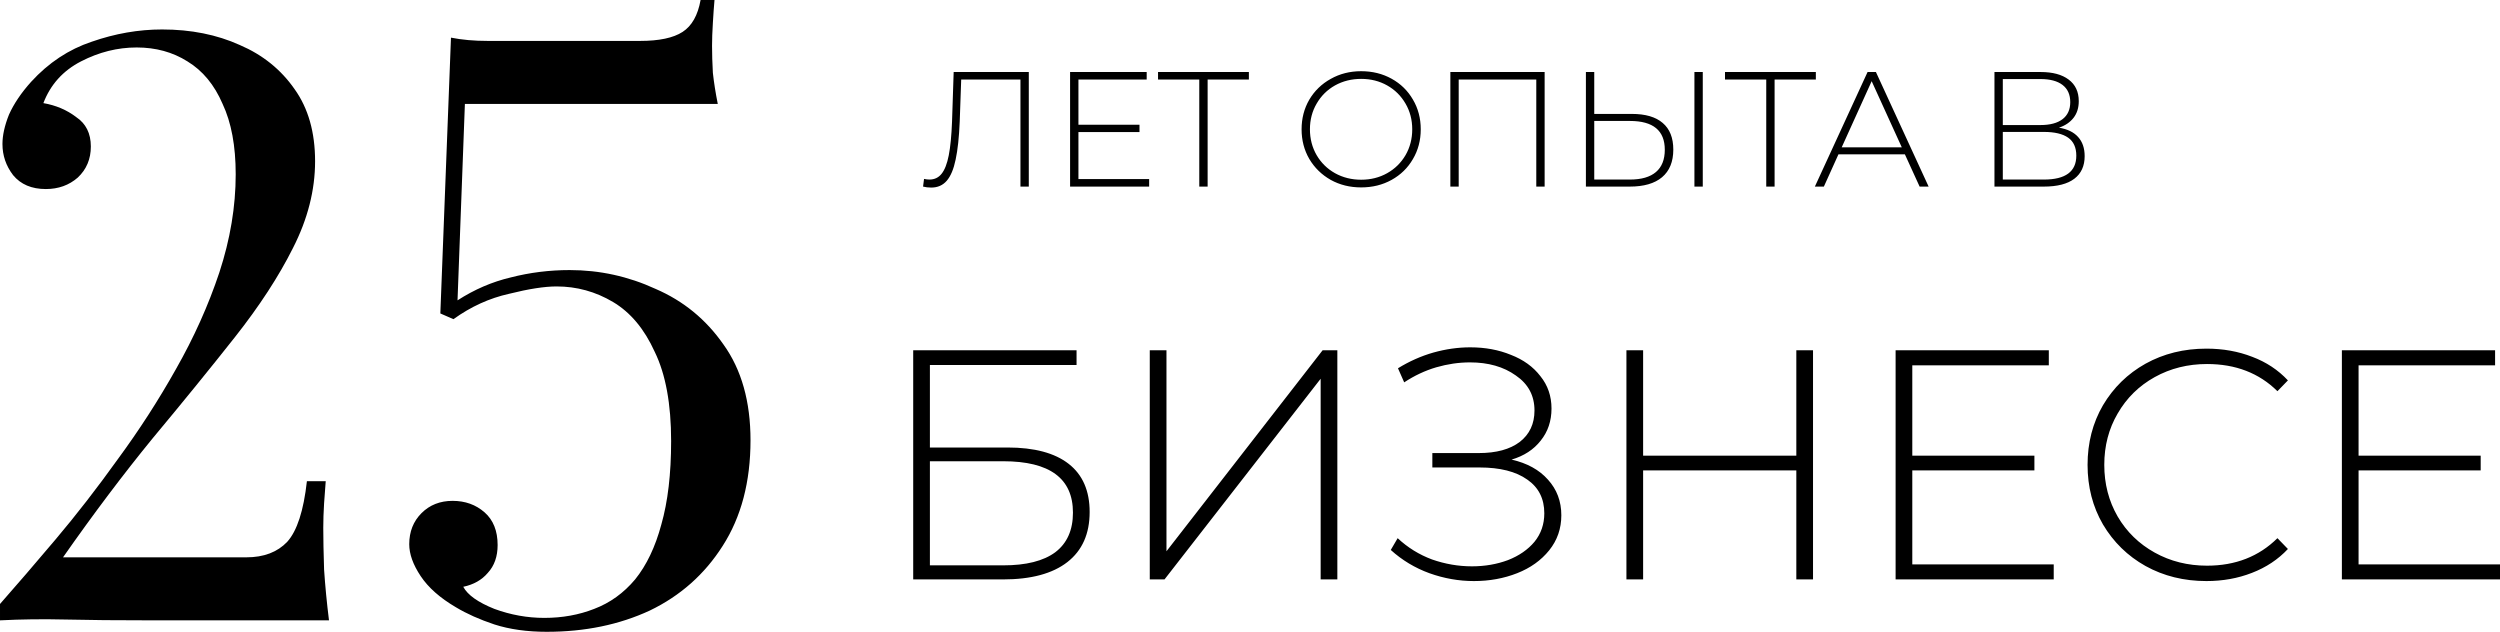
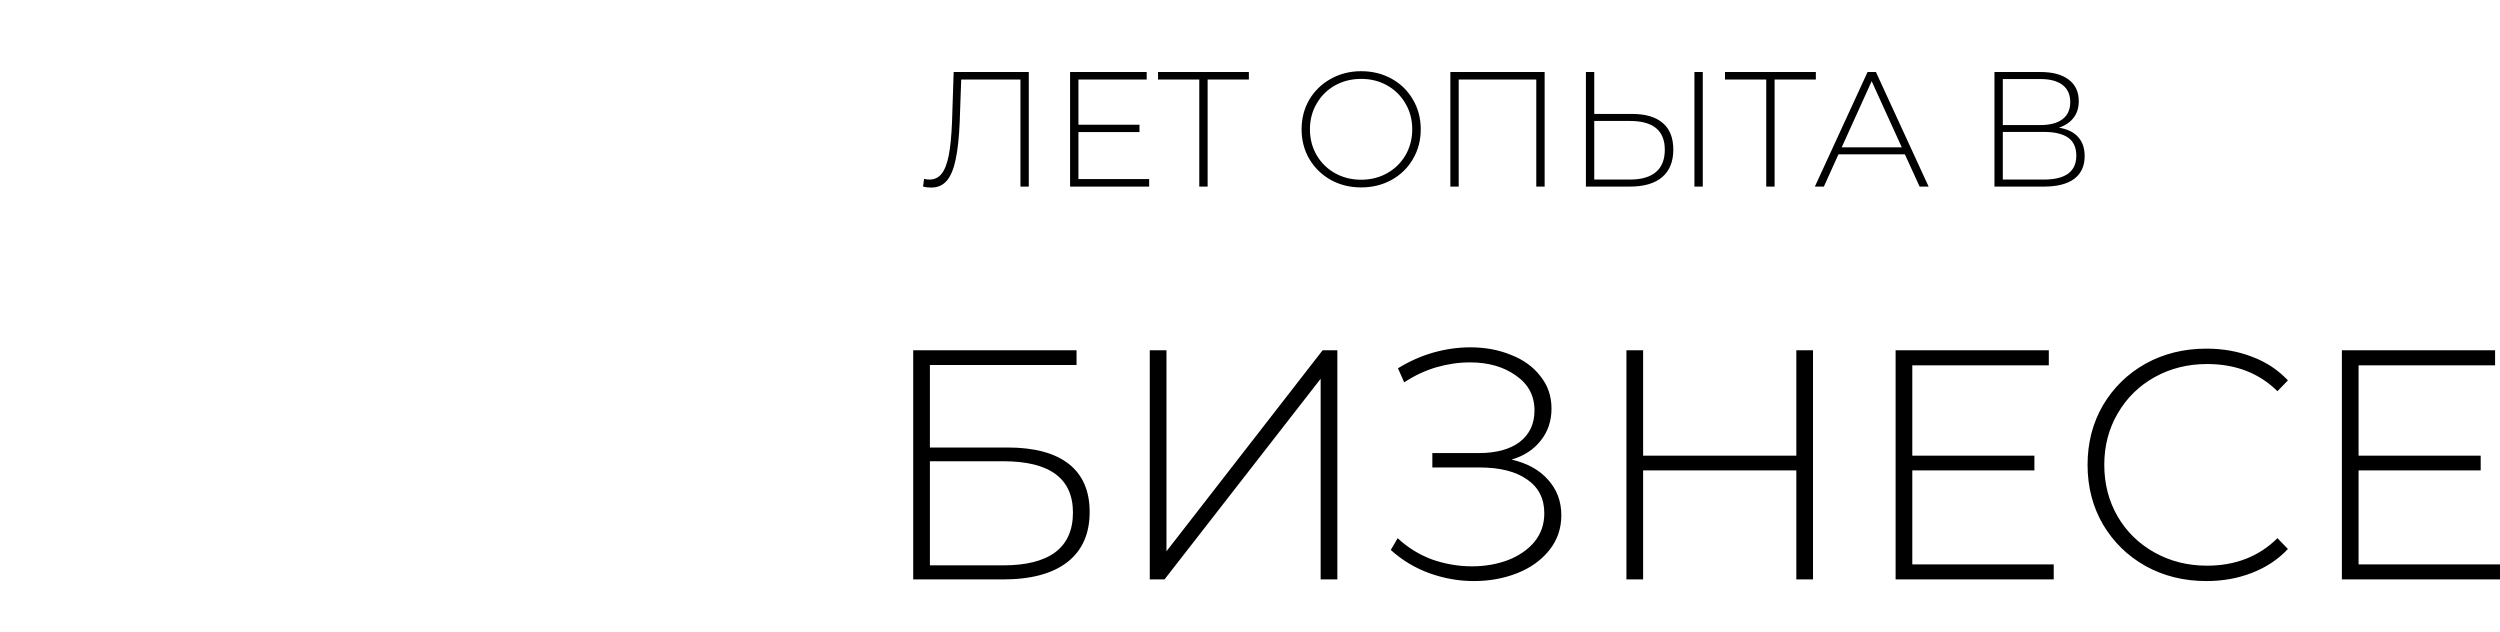
<svg xmlns="http://www.w3.org/2000/svg" width="1222" height="309" viewBox="0 0 1222 309" fill="none">
-   <path d="M79.207 14.4C93.342 14.4 106.01 16.934 117.211 22.001C128.412 26.802 137.346 34.002 144.013 43.603C150.68 52.937 154.014 64.671 154.014 78.806C154.014 92.94 150.414 107.075 143.213 121.209C136.279 135.077 126.812 149.612 114.811 164.813C102.809 180.014 89.475 196.416 74.807 214.017C60.406 231.619 45.738 251.087 30.803 272.422H120.411C128.945 272.422 135.612 269.889 140.413 264.822C145.213 259.488 148.413 249.62 150.013 235.219H159.214C158.948 238.153 158.681 241.753 158.414 246.02C158.148 250.287 158.014 254.287 158.014 258.021C158.014 263.355 158.148 270.155 158.414 278.423C158.948 286.423 159.748 294.691 160.814 303.225H74.807C57.206 303.225 42.938 303.092 32.004 302.825C21.069 302.558 10.402 302.692 0.001 303.225V295.224C8.001 286.157 17.069 275.623 27.203 263.622C37.337 251.621 47.471 238.553 57.606 224.418C68.007 210.284 77.474 195.616 86.008 180.414C94.809 164.947 101.876 149.212 107.21 133.21C112.544 116.942 115.211 100.941 115.211 85.206C115.211 71.339 113.077 59.871 108.81 50.803C104.81 41.469 99.076 34.535 91.609 30.002C84.408 25.468 76.141 23.201 66.806 23.201C57.472 23.201 48.405 25.468 39.604 30.002C30.803 34.535 24.669 41.336 21.203 50.404C27.336 51.47 32.67 53.737 37.204 57.204C42.004 60.404 44.404 65.205 44.404 71.605C44.404 77.739 42.271 82.806 38.004 86.807C33.737 90.54 28.537 92.407 22.403 92.407C15.469 92.407 10.135 90.14 6.401 85.606C2.934 81.073 1.201 76.006 1.201 70.405C1.201 66.138 2.268 61.338 4.401 56.004C6.801 50.67 10.402 45.336 15.202 40.003C23.736 30.669 33.604 24.135 44.805 20.401C56.272 16.401 67.74 14.4 79.207 14.4ZM349.249 -0.001C348.982 2.933 348.716 6.666 348.449 11.2C348.182 15.467 348.049 19.201 348.049 22.401C348.049 26.401 348.182 30.802 348.449 35.602C348.982 40.403 349.783 45.47 350.849 50.803H227.239L223.638 146.812C231.906 141.478 240.573 137.744 249.641 135.611C258.975 133.21 268.576 132.01 278.443 132.01C293.111 132.01 307.112 135.077 320.447 141.211C334.048 147.078 345.115 156.146 353.649 168.413C362.45 180.681 366.851 196.283 366.851 215.217C366.851 235.486 362.317 252.687 353.249 266.822C344.449 280.69 332.581 291.224 317.646 298.424C302.712 305.358 285.91 308.825 267.242 308.825C257.641 308.825 249.107 307.625 241.64 305.225C234.439 302.825 228.172 300.025 222.838 296.824C215.104 292.291 209.371 287.224 205.637 281.623C201.903 276.023 200.036 270.822 200.036 266.022C200.036 259.888 202.037 254.821 206.037 250.82C210.037 246.82 215.104 244.82 221.238 244.82C227.372 244.82 232.573 246.687 236.84 250.42C241.107 254.154 243.24 259.488 243.24 266.422C243.24 272.022 241.64 276.556 238.44 280.023C235.506 283.49 231.506 285.757 226.439 286.824C228.572 290.824 233.639 294.424 241.64 297.624C249.641 300.558 257.775 302.025 266.042 302.025C274.843 302.025 282.977 300.558 290.444 297.624C298.178 294.691 304.845 289.89 310.446 283.223C316.046 276.289 320.313 267.355 323.247 256.421C326.447 245.22 328.047 231.619 328.047 215.617C328.047 197.483 325.38 182.948 320.047 172.014C314.98 160.813 308.179 152.679 299.645 147.612C291.111 142.545 281.91 140.011 272.043 140.011C266.175 140.011 258.441 141.211 248.841 143.611C239.24 145.745 230.172 149.879 221.638 156.012L215.238 153.212L220.438 18.401C225.772 19.468 231.772 20.001 238.44 20.001H312.846C322.18 20.001 329.114 18.534 333.648 15.601C338.182 12.667 341.115 7.467 342.449 -0.001H349.249Z" fill="black" />
  <path d="M446.374 171.214H526.22V178.414H454.534V218.738H492.458C505.579 218.738 515.553 221.405 522.38 226.738C529.207 232.072 532.621 239.913 532.621 250.26C532.621 260.928 528.994 269.089 521.74 274.742C514.486 280.396 503.978 283.223 490.217 283.223H446.374V171.214ZM490.377 276.343C501.578 276.343 510.059 274.209 515.819 269.942C521.58 265.568 524.46 259.115 524.46 250.58C524.46 233.832 513.099 225.458 490.377 225.458H454.534V276.343H490.377ZM562.008 171.214H570.169V269.462L646.496 171.214H653.696V283.223H645.535V185.135L569.209 283.223H562.008V171.214ZM738.855 224.658C746.429 226.365 752.349 229.619 756.616 234.419C760.99 239.219 763.177 245.033 763.177 251.861C763.177 258.368 761.203 264.075 757.256 268.982C753.309 273.889 748.082 277.623 741.575 280.183C735.068 282.743 728.027 284.023 720.453 284.023C713.092 284.023 705.838 282.743 698.691 280.183C691.651 277.623 685.357 273.836 679.81 268.822L683.17 263.062C688.077 267.649 693.677 271.116 699.971 273.462C706.372 275.703 712.879 276.823 719.493 276.823C725.787 276.823 731.654 275.809 737.094 273.782C742.535 271.649 746.855 268.662 750.056 264.822C753.256 260.875 754.856 256.234 754.856 250.9C754.856 243.753 752.082 238.259 746.535 234.419C740.988 230.472 733.201 228.499 723.173 228.499H700.131V221.458H722.853C731.387 221.458 738.055 219.644 742.855 216.018C747.655 212.284 750.056 207.163 750.056 200.656C750.056 193.402 747.015 187.695 740.935 183.535C734.961 179.268 727.494 177.134 718.533 177.134C713.092 177.134 707.599 177.934 702.052 179.534C696.611 181.135 691.384 183.588 686.37 186.895L683.33 180.014C688.877 176.601 694.638 174.041 700.611 172.334C706.692 170.627 712.719 169.774 718.693 169.774C725.947 169.774 732.561 171 738.535 173.454C744.615 175.801 749.416 179.268 752.936 183.855C756.563 188.335 758.376 193.616 758.376 199.696C758.376 205.777 756.616 211.004 753.096 215.377C749.682 219.751 744.935 222.845 738.855 224.658ZM886.205 171.214V283.223H878.044V229.939H803.158V283.223H794.997V171.214H803.158V222.738H878.044V171.214H886.205ZM1003.86 275.863V283.223H926.571V171.214H1001.46V178.574H934.731V222.738H994.416V229.939H934.731V275.863H1003.86ZM1078.49 284.023C1067.5 284.023 1057.58 281.57 1048.73 276.663C1039.98 271.756 1033.05 264.982 1027.93 256.341C1022.91 247.7 1020.4 237.993 1020.4 227.218C1020.4 216.444 1022.91 206.737 1027.93 198.096C1033.05 189.455 1039.98 182.681 1048.73 177.774C1057.58 172.867 1067.5 170.414 1078.49 170.414C1086.6 170.414 1094.06 171.747 1100.89 174.414C1107.72 176.974 1113.53 180.815 1118.33 185.935L1113.21 191.215C1104.25 182.361 1092.78 177.934 1078.81 177.934C1069.42 177.934 1060.89 180.068 1053.21 184.335C1045.53 188.602 1039.5 194.522 1035.13 202.096C1030.75 209.564 1028.57 217.938 1028.57 227.218C1028.57 236.499 1030.75 244.927 1035.13 252.501C1039.5 259.968 1045.53 265.835 1053.21 270.102C1060.89 274.369 1069.42 276.503 1078.81 276.503C1092.68 276.503 1104.15 272.022 1113.21 263.062L1118.33 268.342C1113.53 273.462 1107.67 277.356 1100.73 280.023C1093.9 282.69 1086.49 284.023 1078.49 284.023ZM1222 275.863V283.223H1144.71V171.214H1219.6V178.574H1152.87V222.738H1212.56V229.939H1152.87V275.863H1222Z" fill="black" />
  <path d="M502.876 35.202V91.207H498.796V38.883H469.833L469.113 59.444C468.793 67.125 468.127 73.312 467.113 78.006C466.153 82.646 464.713 86.087 462.793 88.327C460.873 90.567 458.339 91.687 455.192 91.687C453.752 91.687 452.419 91.527 451.192 91.207L451.672 87.447C452.579 87.66 453.459 87.767 454.312 87.767C456.766 87.767 458.739 86.833 460.233 84.966C461.779 83.046 462.953 80.033 463.753 75.926C464.553 71.819 465.086 66.352 465.353 59.524L466.153 35.202H502.876ZM561.701 87.527V91.207H523.058V35.202H560.501V38.883H527.138V60.964H556.981V64.565H527.138V87.527H561.701ZM610.451 38.883H590.289V91.207H586.209V38.883H566.047V35.202H610.451V38.883ZM665.338 91.607C659.844 91.607 654.884 90.38 650.457 87.927C646.03 85.42 642.536 82.006 639.976 77.686C637.469 73.365 636.216 68.538 636.216 63.205C636.216 57.871 637.469 53.044 639.976 48.723C642.536 44.403 646.03 41.016 650.457 38.562C654.884 36.056 659.844 34.802 665.338 34.802C670.832 34.802 675.792 36.029 680.219 38.483C684.646 40.936 688.113 44.323 690.62 48.643C693.18 52.964 694.461 57.817 694.461 63.205C694.461 68.592 693.18 73.445 690.62 77.766C688.113 82.086 684.646 85.473 680.219 87.927C675.792 90.38 670.832 91.607 665.338 91.607ZM665.338 87.847C670.032 87.847 674.272 86.78 678.059 84.646C681.846 82.513 684.833 79.579 687.02 75.846C689.207 72.059 690.3 67.845 690.3 63.205C690.3 58.564 689.207 54.377 687.02 50.644C684.833 46.856 681.846 43.896 678.059 41.763C674.272 39.629 670.032 38.562 665.338 38.562C660.644 38.562 656.377 39.629 652.537 41.763C648.75 43.896 645.763 46.856 643.576 50.644C641.389 54.377 640.296 58.564 640.296 63.205C640.296 67.845 641.389 72.059 643.576 75.846C645.763 79.579 648.75 82.513 652.537 84.646C656.377 86.78 660.644 87.847 665.338 87.847ZM755.017 35.202V91.207H750.937V38.883H713.013V91.207H708.933V35.202H755.017ZM797.671 55.684C804.284 55.684 809.298 57.151 812.712 60.084C816.179 63.018 817.912 67.365 817.912 73.125C817.912 79.046 816.072 83.553 812.392 86.647C808.765 89.687 803.511 91.207 796.63 91.207H775.189V35.202H779.269V55.684H797.671ZM796.71 87.767C802.311 87.767 806.551 86.54 809.432 84.086C812.312 81.633 813.752 78.006 813.752 73.205C813.752 63.818 808.071 59.124 796.71 59.124H779.269V87.767H796.71ZM828.233 35.202H832.313V91.207H828.233V35.202ZM887.584 38.883H867.422V91.207H863.342V38.883H843.18V35.202H887.584V38.883ZM931.111 75.446H898.628L891.507 91.207H887.107L912.869 35.202H916.949L942.712 91.207H938.311L931.111 75.446ZM929.59 72.005L914.869 39.683L900.228 72.005H929.59ZM1006.42 62.404C1010.58 63.098 1013.7 64.618 1015.78 66.965C1017.91 69.312 1018.98 72.432 1018.98 76.326C1018.98 81.126 1017.3 84.806 1013.94 87.367C1010.58 89.927 1005.59 91.207 998.975 91.207H974.893V35.202H997.455C1003.32 35.202 1007.88 36.429 1011.14 38.883C1014.44 41.336 1016.1 44.856 1016.1 49.443C1016.1 52.697 1015.24 55.417 1013.54 57.604C1011.83 59.791 1009.46 61.391 1006.42 62.404ZM978.973 61.124H997.375C1002.07 61.124 1005.67 60.164 1008.18 58.244C1010.68 56.324 1011.94 53.55 1011.94 49.923C1011.94 46.243 1010.68 43.443 1008.18 41.523C1005.67 39.603 1002.07 38.642 997.375 38.642H978.973V61.124ZM999.055 87.767C1009.62 87.767 1014.9 83.873 1014.9 76.086C1014.9 72.085 1013.56 69.152 1010.9 67.285C1008.23 65.418 1004.28 64.485 999.055 64.485H978.973V87.767H999.055Z" fill="black" />
</svg>